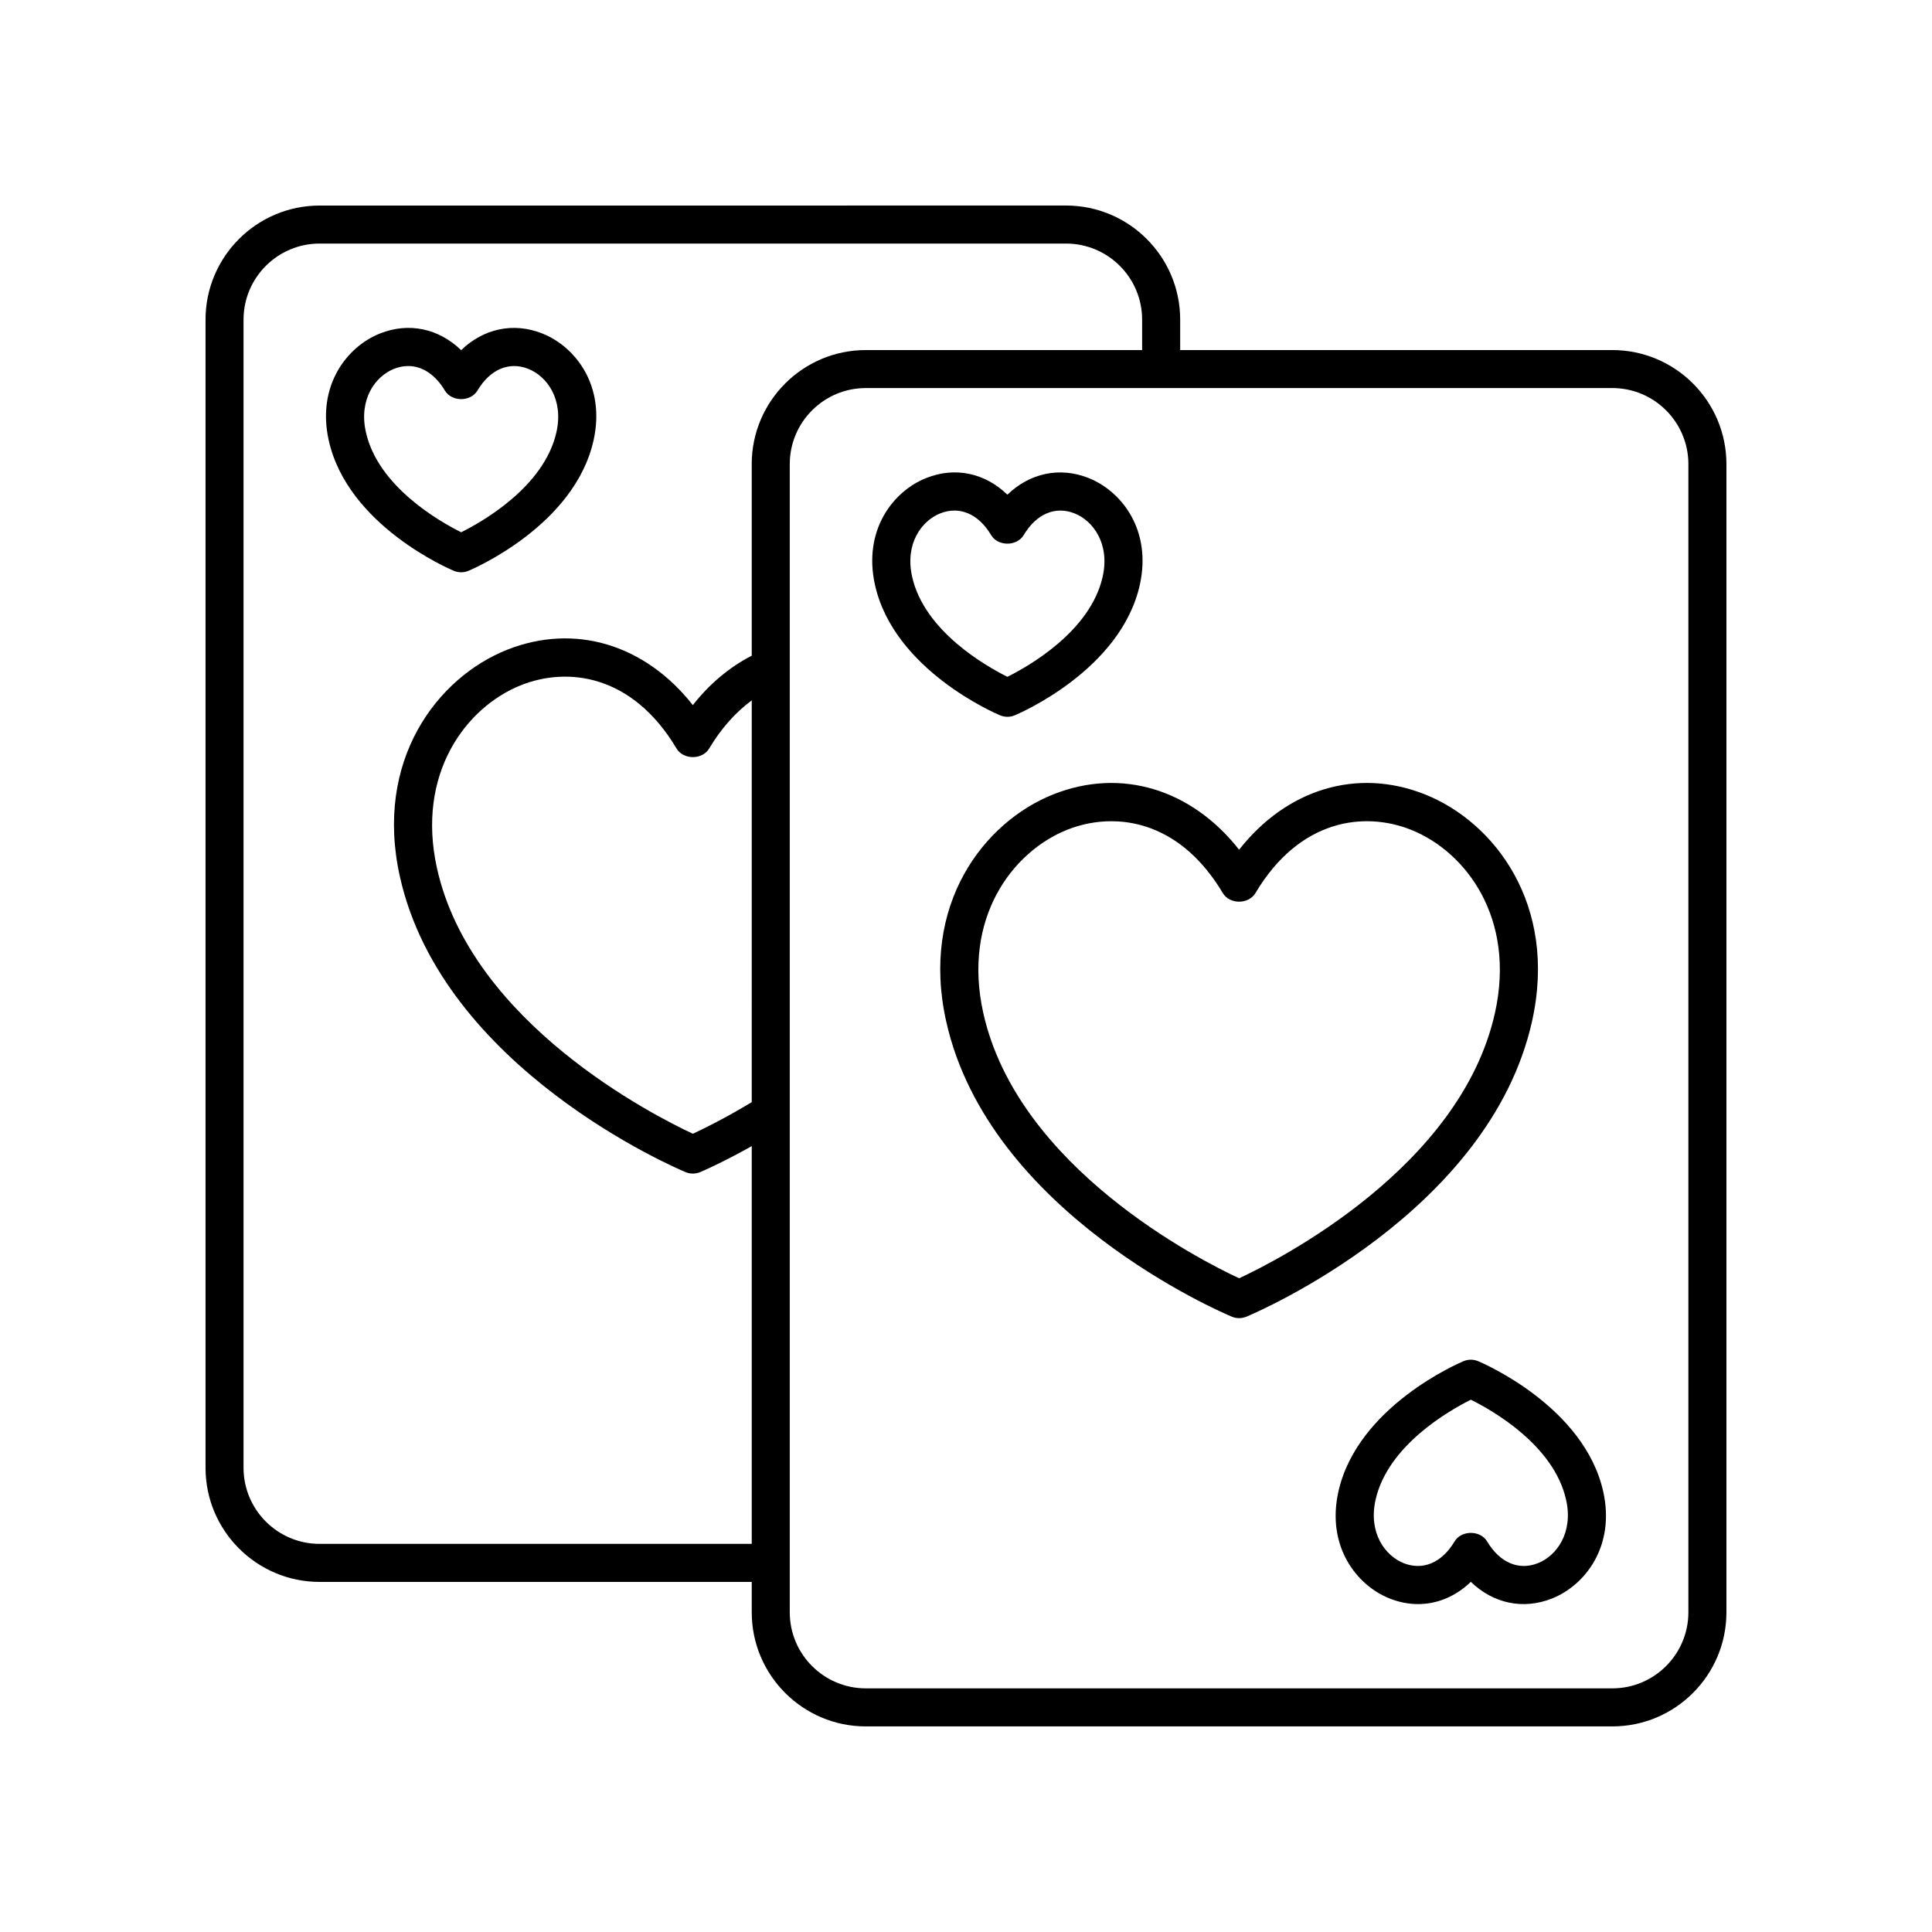
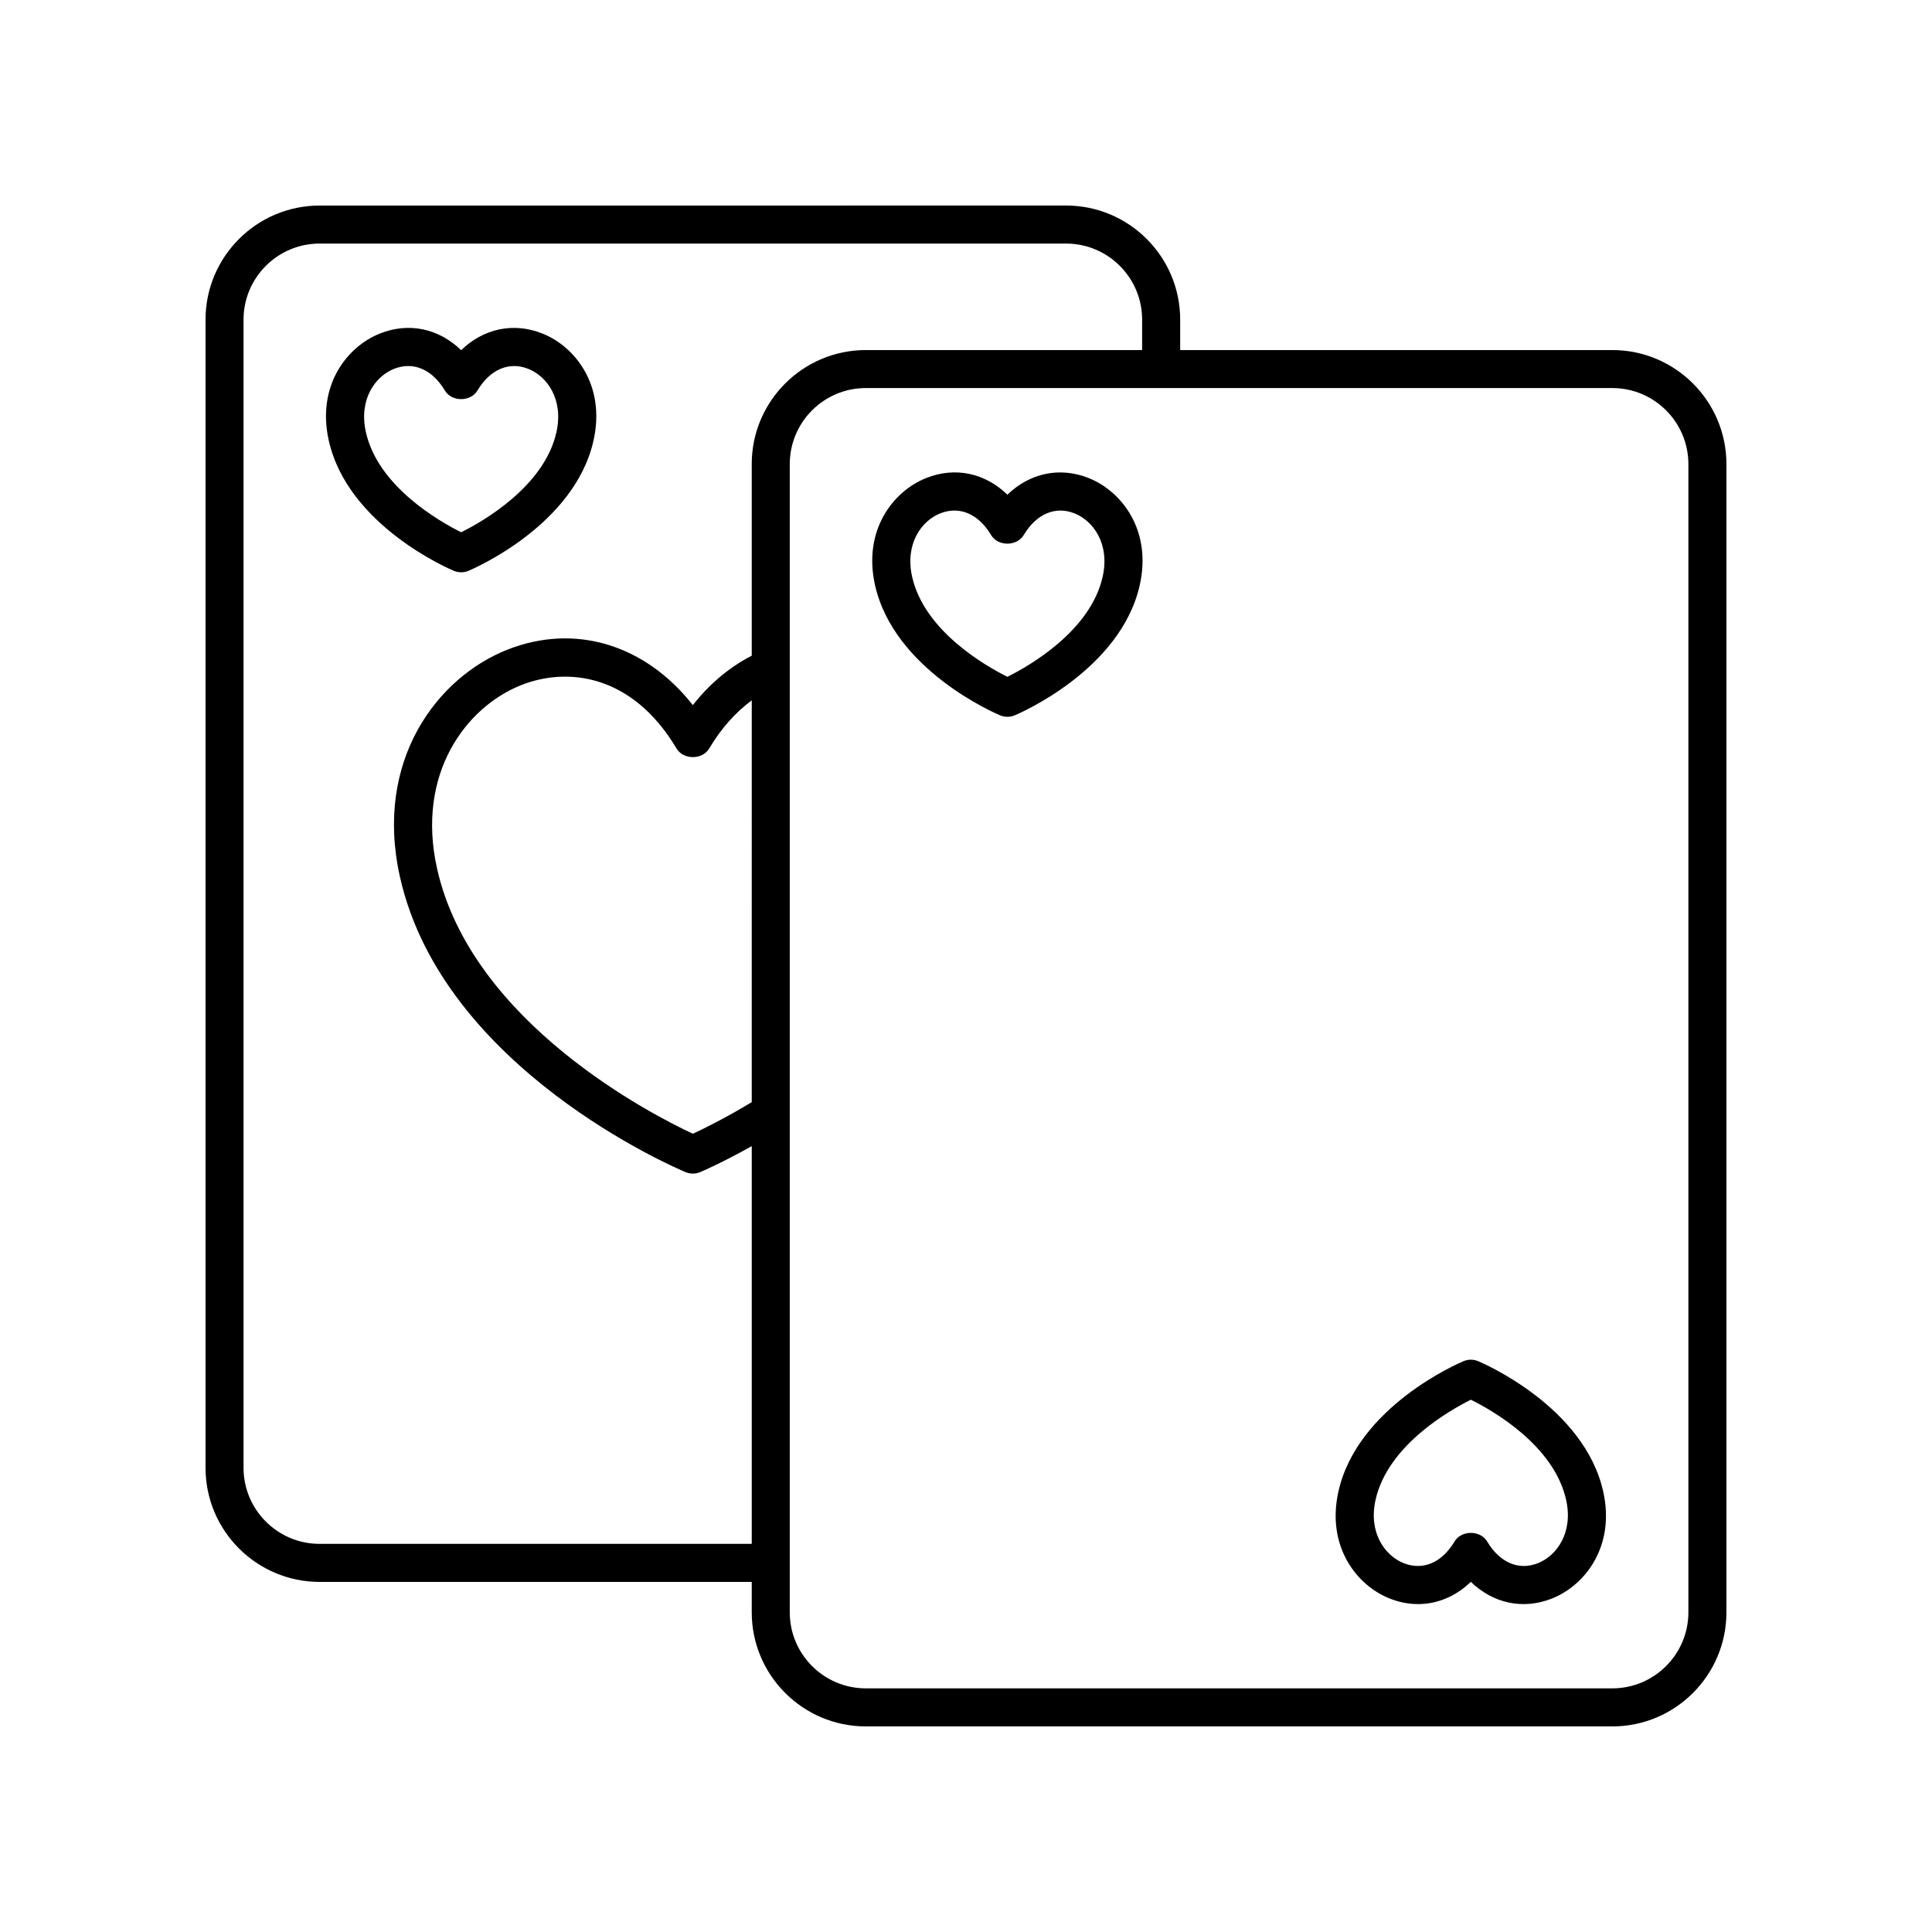
<svg xmlns="http://www.w3.org/2000/svg" fill="#000000" width="800px" height="800px" version="1.1" viewBox="144 144 512 512">
  <g>
    <path d="m287.72 232.38c-7.684-3.055-15.602-1.289-21.512 4.418-5.91-5.719-13.82-7.477-21.516-4.414-8.797 3.492-16.797 13.852-13.574 28.32 5.023 22.574 32 34.086 33.145 34.566 0.621 0.262 1.285 0.391 1.945 0.391 0.66 0 1.324-0.129 1.945-0.391 1.145-0.48 28.117-11.996 33.145-34.562 3.227-14.48-4.781-24.832-13.578-28.328zm3.742 26.133c-3.211 14.434-19.562 23.715-25.25 26.543-5.688-2.828-22.043-12.109-25.25-26.543-1.945-8.715 2.504-14.801 7.457-16.766 1.258-0.5 2.516-0.746 3.742-0.746 3.731 0 7.203 2.258 9.719 6.481 1.82 3.051 6.84 3.051 8.66 0 3.344-5.613 8.379-7.754 13.461-5.731 4.953 1.965 9.402 8.051 7.461 16.762z" />
    <path d="m571.29 236.77h-114.53v-8.07c0-16.668-13.559-30.23-30.23-30.23l-197.83 0.004c-16.668 0-30.23 13.559-30.23 30.23v304.29c0 16.668 13.559 30.23 30.23 30.23h114.52v8.062c0 16.668 13.559 30.23 30.23 30.23h197.84c16.668 0 30.23-13.559 30.23-30.23v-304.29c0-16.668-13.562-30.227-30.23-30.227zm-228.07 199.31c-6.977 4.223-12.742 7.047-15.602 8.375-10.332-4.812-58.688-29.324-67.801-70.316-5.586-25.062 7.641-42.746 22.289-48.57 12.195-4.848 29.402-2.973 41.18 16.785 1.82 3.051 6.84 3.051 8.66 0 3.215-5.398 7.019-9.602 11.277-12.754zm0-169.09v50.77c-5.82 3-11.133 7.387-15.609 13.105-12.602-16.035-31.25-21.805-49.227-14.668-18.496 7.352-35.273 29.297-28.406 60.121 11.312 50.852 73.07 77.203 75.691 78.301 0.621 0.262 1.285 0.391 1.945 0.391s1.324-0.129 1.945-0.391c0.285-0.117 5.758-2.445 13.664-6.887v105.41h-114.53c-11.113 0-20.152-9.039-20.152-20.152v-304.29c0-11.113 9.039-20.152 20.152-20.152h197.83c11.113 0 20.152 9.039 20.152 20.152v8.07h-73.234c-16.668 0-30.227 13.559-30.227 30.227zm248.22 304.29c0 11.113-9.039 20.152-20.152 20.152h-197.84c-11.113 0-20.152-9.039-20.152-20.152v-304.29c0-11.113 9.039-20.152 20.152-20.152h197.84c11.113 0 20.152 9.039 20.152 20.152z" />
-     <path d="m550.01 414.64c6.863-30.828-9.918-52.781-28.414-60.129-17.973-7.144-36.625-1.371-49.219 14.672-12.605-16.039-31.258-21.809-49.23-14.672-18.496 7.352-35.273 29.297-28.406 60.121 11.316 50.852 73.07 77.199 75.695 78.297 0.621 0.262 1.285 0.391 1.945 0.391s1.324-0.129 1.945-0.391c2.617-1.094 64.363-27.441 75.684-78.289zm-77.633 68.117c-10.344-4.816-58.68-29.324-67.797-70.312-5.586-25.062 7.641-42.746 22.289-48.57 3.543-1.406 7.508-2.242 11.641-2.242 10.09 0 21.188 5.012 29.539 19.031 1.82 3.051 6.84 3.051 8.66 0 11.77-19.77 28.984-21.625 41.172-16.785 14.652 5.82 27.875 23.504 22.293 48.574-9.125 40.98-57.449 65.488-67.797 70.305z" />
    <path d="m410.97 333.96c0.66 0 1.324-0.129 1.945-0.391 1.145-0.48 28.117-11.996 33.145-34.562 3.223-14.48-4.781-24.832-13.578-28.328-7.684-3.051-15.602-1.293-21.512 4.418-5.91-5.719-13.82-7.484-21.516-4.414-8.797 3.492-16.797 13.852-13.578 28.324 5.027 22.566 32.004 34.082 33.152 34.562 0.621 0.266 1.285 0.391 1.941 0.391zm-25.254-37.145c-1.945-8.715 2.504-14.801 7.457-16.766 1.258-0.5 2.519-0.746 3.75-0.746 3.731 0 7.203 2.258 9.719 6.481 1.82 3.051 6.84 3.051 8.66 0 3.344-5.613 8.387-7.75 13.461-5.731 4.953 1.969 9.402 8.055 7.457 16.766-3.211 14.434-19.562 23.715-25.25 26.543-5.688-2.832-22.039-12.113-25.254-26.547z" />
    <path d="m535.73 504.73c-1.238-0.523-2.648-0.523-3.887 0-1.145 0.48-28.121 11.996-33.152 34.562-3.223 14.477 4.781 24.832 13.578 28.328 2.519 1 5.055 1.48 7.539 1.48 5.117 0 10.004-2.051 13.977-5.898 5.91 5.719 13.832 7.473 21.512 4.418 8.797-3.5 16.801-13.852 13.578-28.328-5.027-22.566-31.996-34.082-33.145-34.562zm15.848 53.523c-5.074 2.027-10.117-0.117-13.461-5.731-1.82-3.051-6.84-3.051-8.66 0-3.34 5.613-8.359 7.754-13.465 5.731-4.953-1.969-9.402-8.055-7.457-16.766 3.211-14.441 19.582-23.719 25.258-26.547 5.684 2.812 22.016 12.039 25.246 26.547 1.941 8.711-2.508 14.797-7.461 16.766z" />
  </g>
</svg>